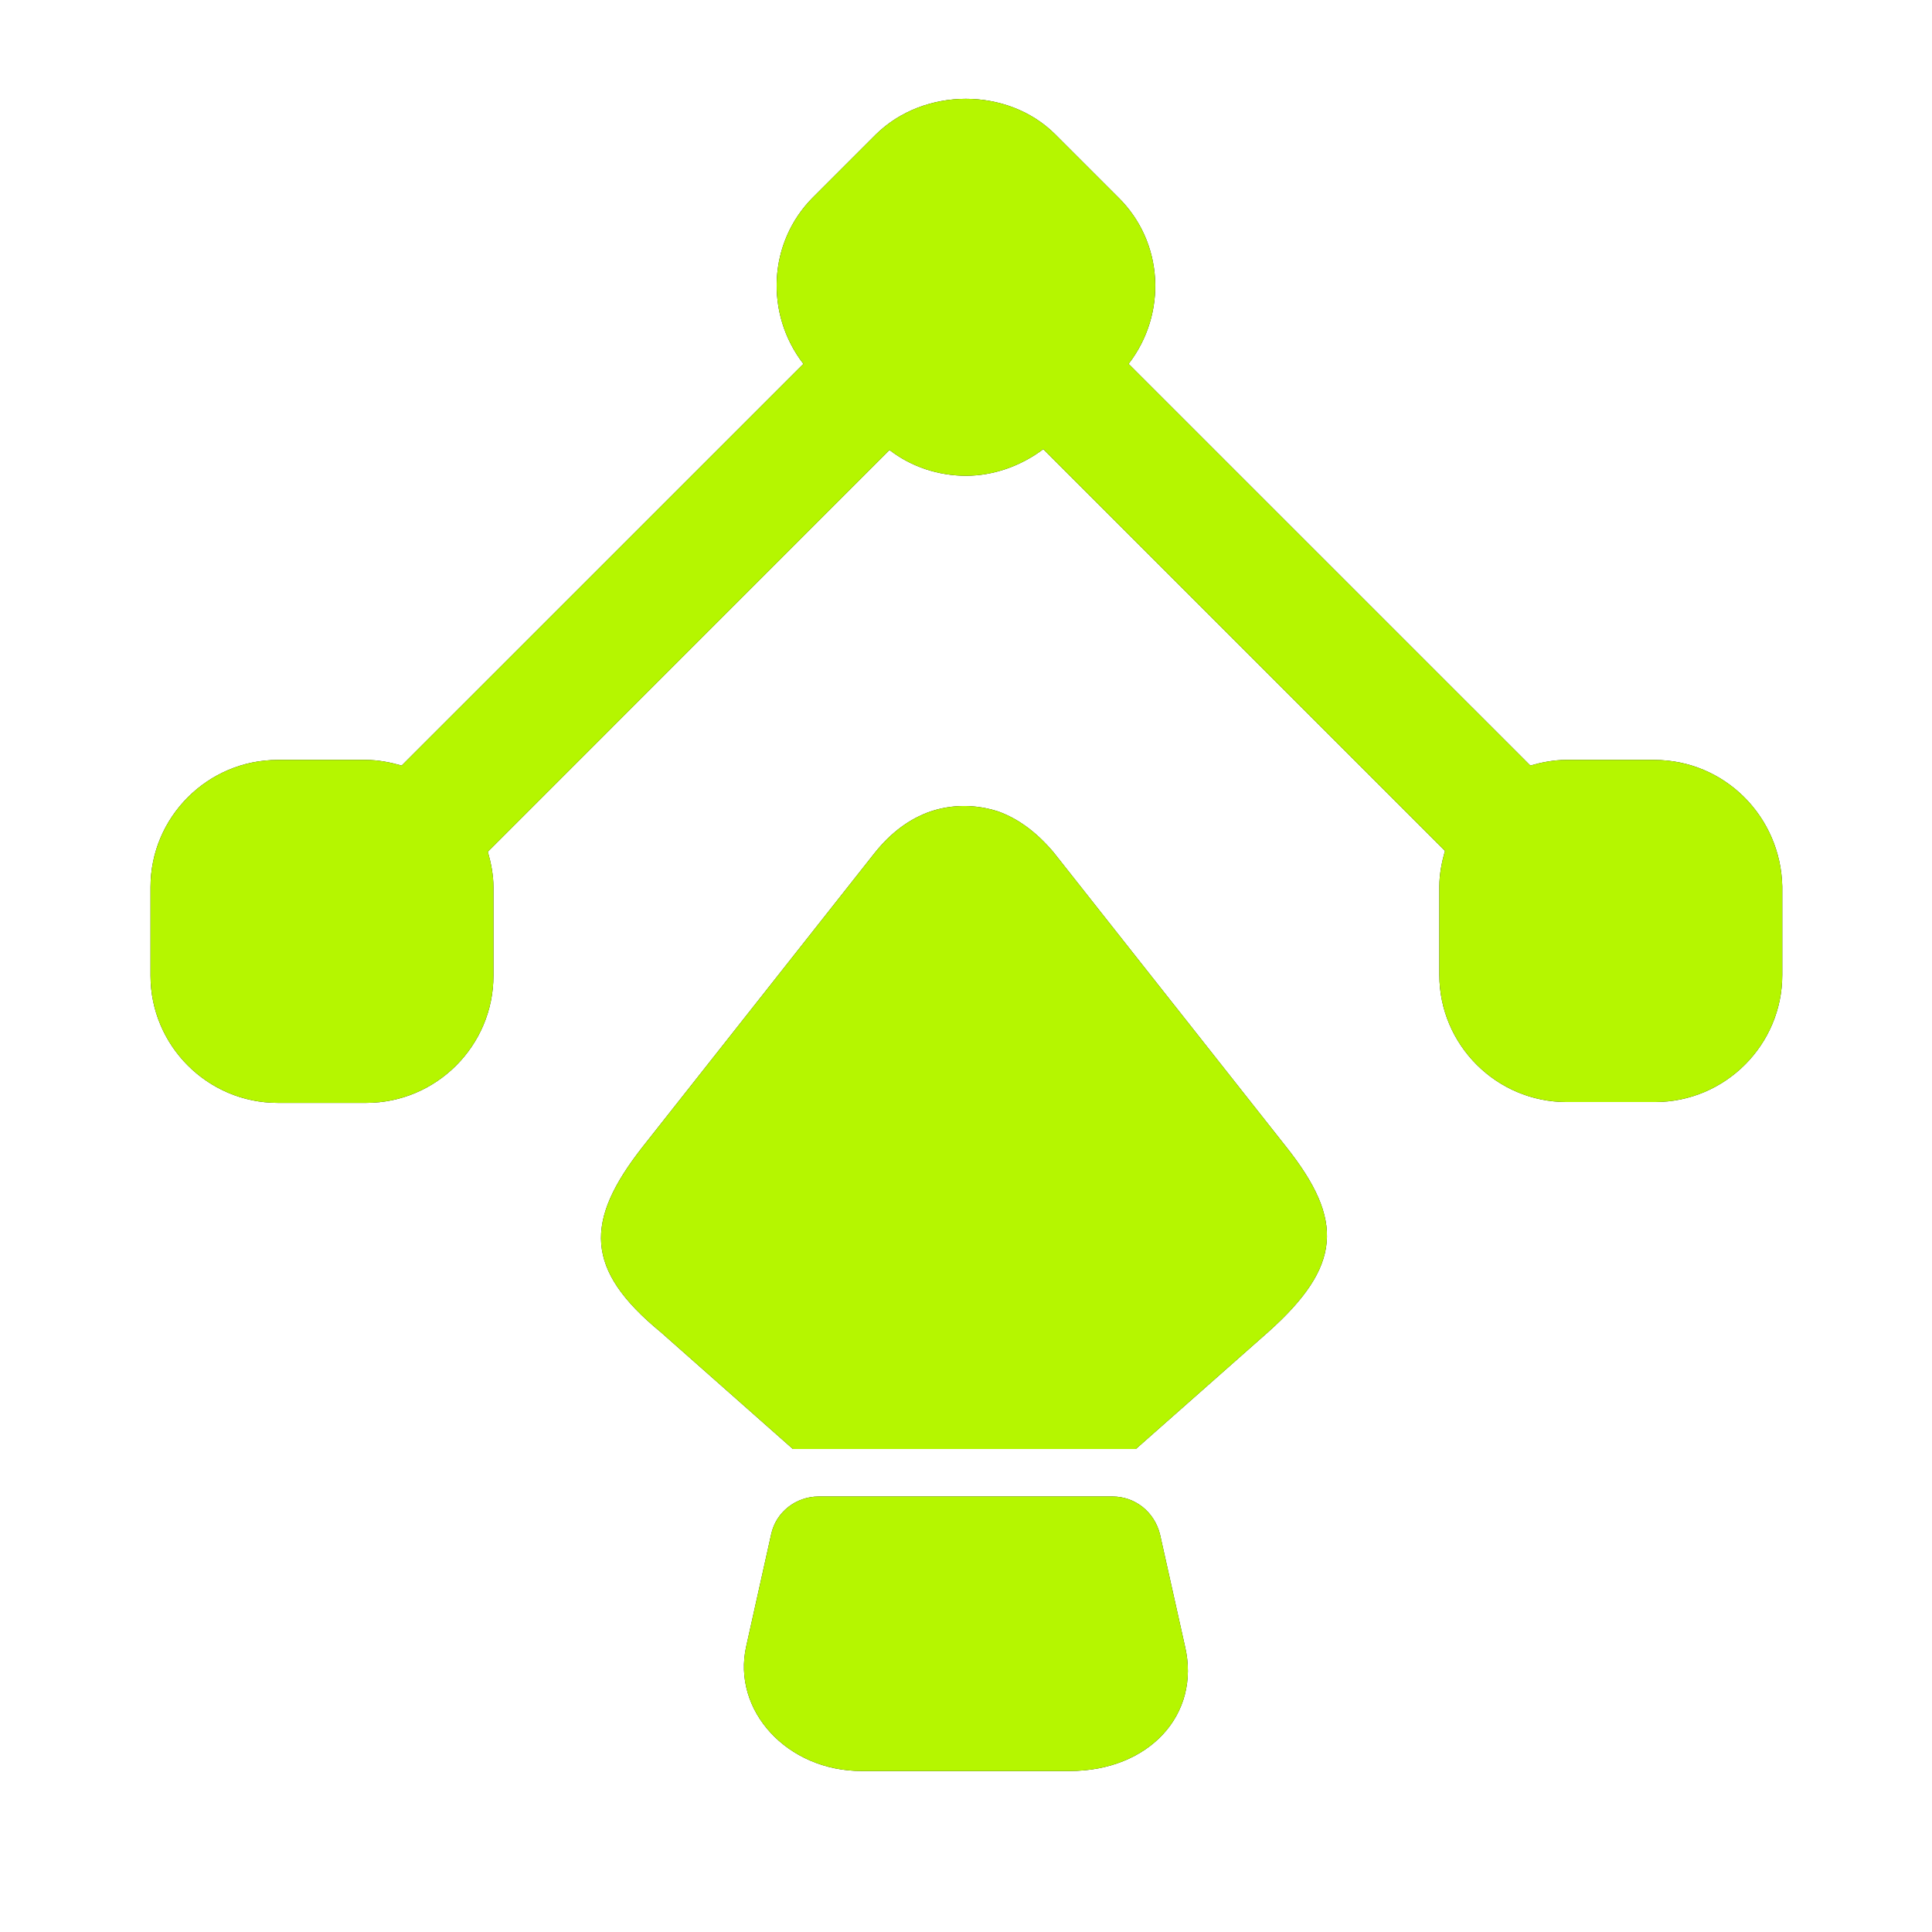
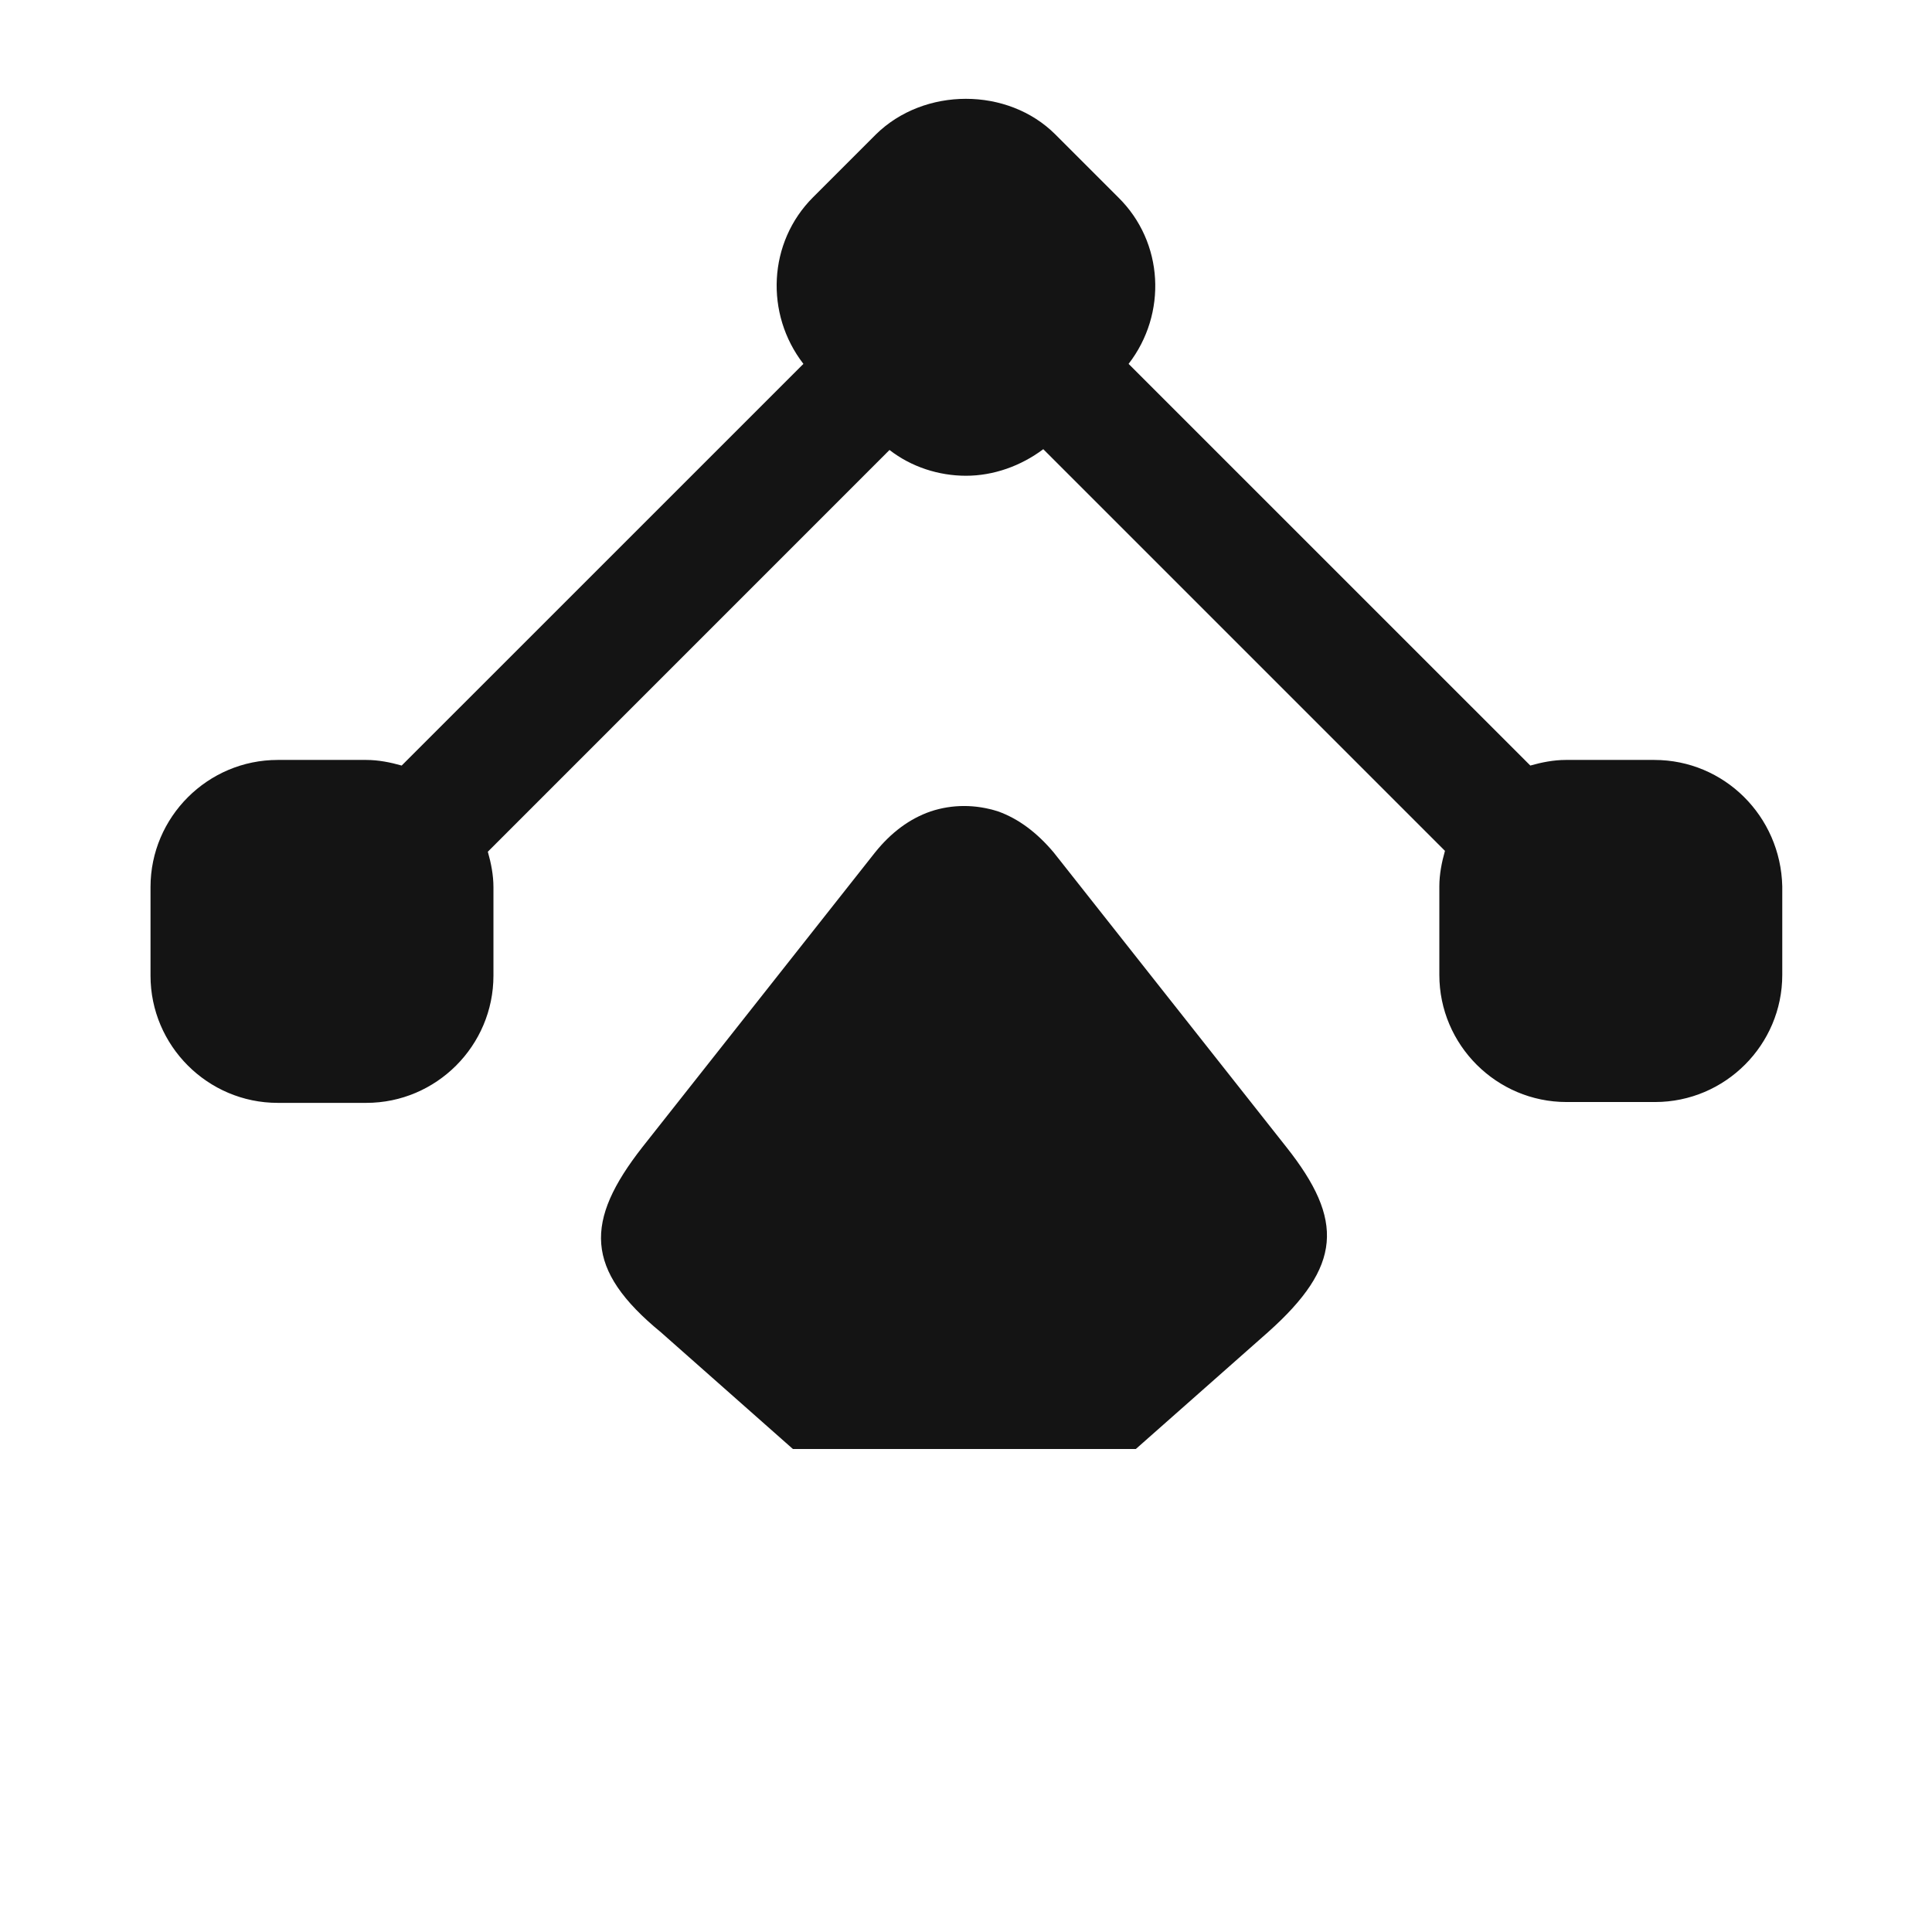
<svg xmlns="http://www.w3.org/2000/svg" width="32" height="32" viewBox="0 0 32 32" fill="none">
  <path d="M27.4 12.587H25.933C25.733 12.587 25.533 12.627 25.347 12.68L18.693 6.027C19.333 5.2 19.28 4.013 18.52 3.267L17.48 2.227C16.693 1.44 15.307 1.44 14.507 2.227L13.467 3.267C12.72 4.013 12.667 5.2 13.307 6.027L6.653 12.68C6.467 12.627 6.267 12.587 6.067 12.587H4.6C3.44 12.587 2.493 13.533 2.493 14.693V16.16C2.493 17.32 3.44 18.267 4.6 18.267H6.067C7.227 18.267 8.173 17.32 8.173 16.16V14.693C8.173 14.493 8.133 14.293 8.08 14.107L14.733 7.453C15.093 7.733 15.547 7.88 16 7.88C16.453 7.88 16.907 7.72 17.28 7.44L23.933 14.093C23.88 14.28 23.84 14.48 23.84 14.68V16.147C23.84 17.307 24.787 18.253 25.947 18.253H27.413C28.573 18.253 29.52 17.307 29.52 16.147V14.68C29.493 13.52 28.56 12.587 27.4 12.587Z" fill="#141414" />
-   <path d="M27.4 12.587H25.933C25.733 12.587 25.533 12.627 25.347 12.68L18.693 6.027C19.333 5.2 19.28 4.013 18.52 3.267L17.48 2.227C16.693 1.44 15.307 1.44 14.507 2.227L13.467 3.267C12.72 4.013 12.667 5.2 13.307 6.027L6.653 12.68C6.467 12.627 6.267 12.587 6.067 12.587H4.6C3.44 12.587 2.493 13.533 2.493 14.693V16.16C2.493 17.32 3.44 18.267 4.6 18.267H6.067C7.227 18.267 8.173 17.32 8.173 16.16V14.693C8.173 14.493 8.133 14.293 8.08 14.107L14.733 7.453C15.093 7.733 15.547 7.88 16 7.88C16.453 7.88 16.907 7.72 17.28 7.44L23.933 14.093C23.88 14.28 23.84 14.48 23.84 14.68V16.147C23.84 17.307 24.787 18.253 25.947 18.253H27.413C28.573 18.253 29.52 17.307 29.52 16.147V14.68C29.493 13.52 28.56 12.587 27.4 12.587Z" fill="#B5F600" />
  <path d="M21 22.067L18.813 24H13.133L10.947 22.067C9.68 21.027 9.68 20.227 10.64 19L14.493 14.12C14.76 13.787 15.067 13.56 15.413 13.44C15.773 13.32 16.16 13.32 16.533 13.44C16.867 13.56 17.173 13.787 17.453 14.12L21.307 19C22.267 20.213 22.227 20.973 21 22.067Z" fill="#141414" />
-   <path d="M21 22.067L18.813 24H13.133L10.947 22.067C9.68 21.027 9.68 20.227 10.64 19L14.493 14.12C14.76 13.787 15.067 13.56 15.413 13.44C15.773 13.32 16.16 13.32 16.533 13.44C16.867 13.56 17.173 13.787 17.453 14.12L21.307 19C22.267 20.213 22.227 20.973 21 22.067Z" fill="#B5F600" />
-   <path d="M17.72 29.333H14.267C13.04 29.333 12.12 28.333 12.36 27.267L12.773 25.413C12.853 25.04 13.187 24.787 13.56 24.787H18.427C18.8 24.787 19.12 25.04 19.213 25.413L19.627 27.267C19.893 28.4 19.027 29.333 17.72 29.333Z" fill="#141414" />
-   <path d="M17.72 29.333H14.267C13.04 29.333 12.12 28.333 12.36 27.267L12.773 25.413C12.853 25.04 13.187 24.787 13.56 24.787H18.427C18.8 24.787 19.12 25.04 19.213 25.413L19.627 27.267C19.893 28.4 19.027 29.333 17.72 29.333Z" fill="#B5F600" />
</svg>